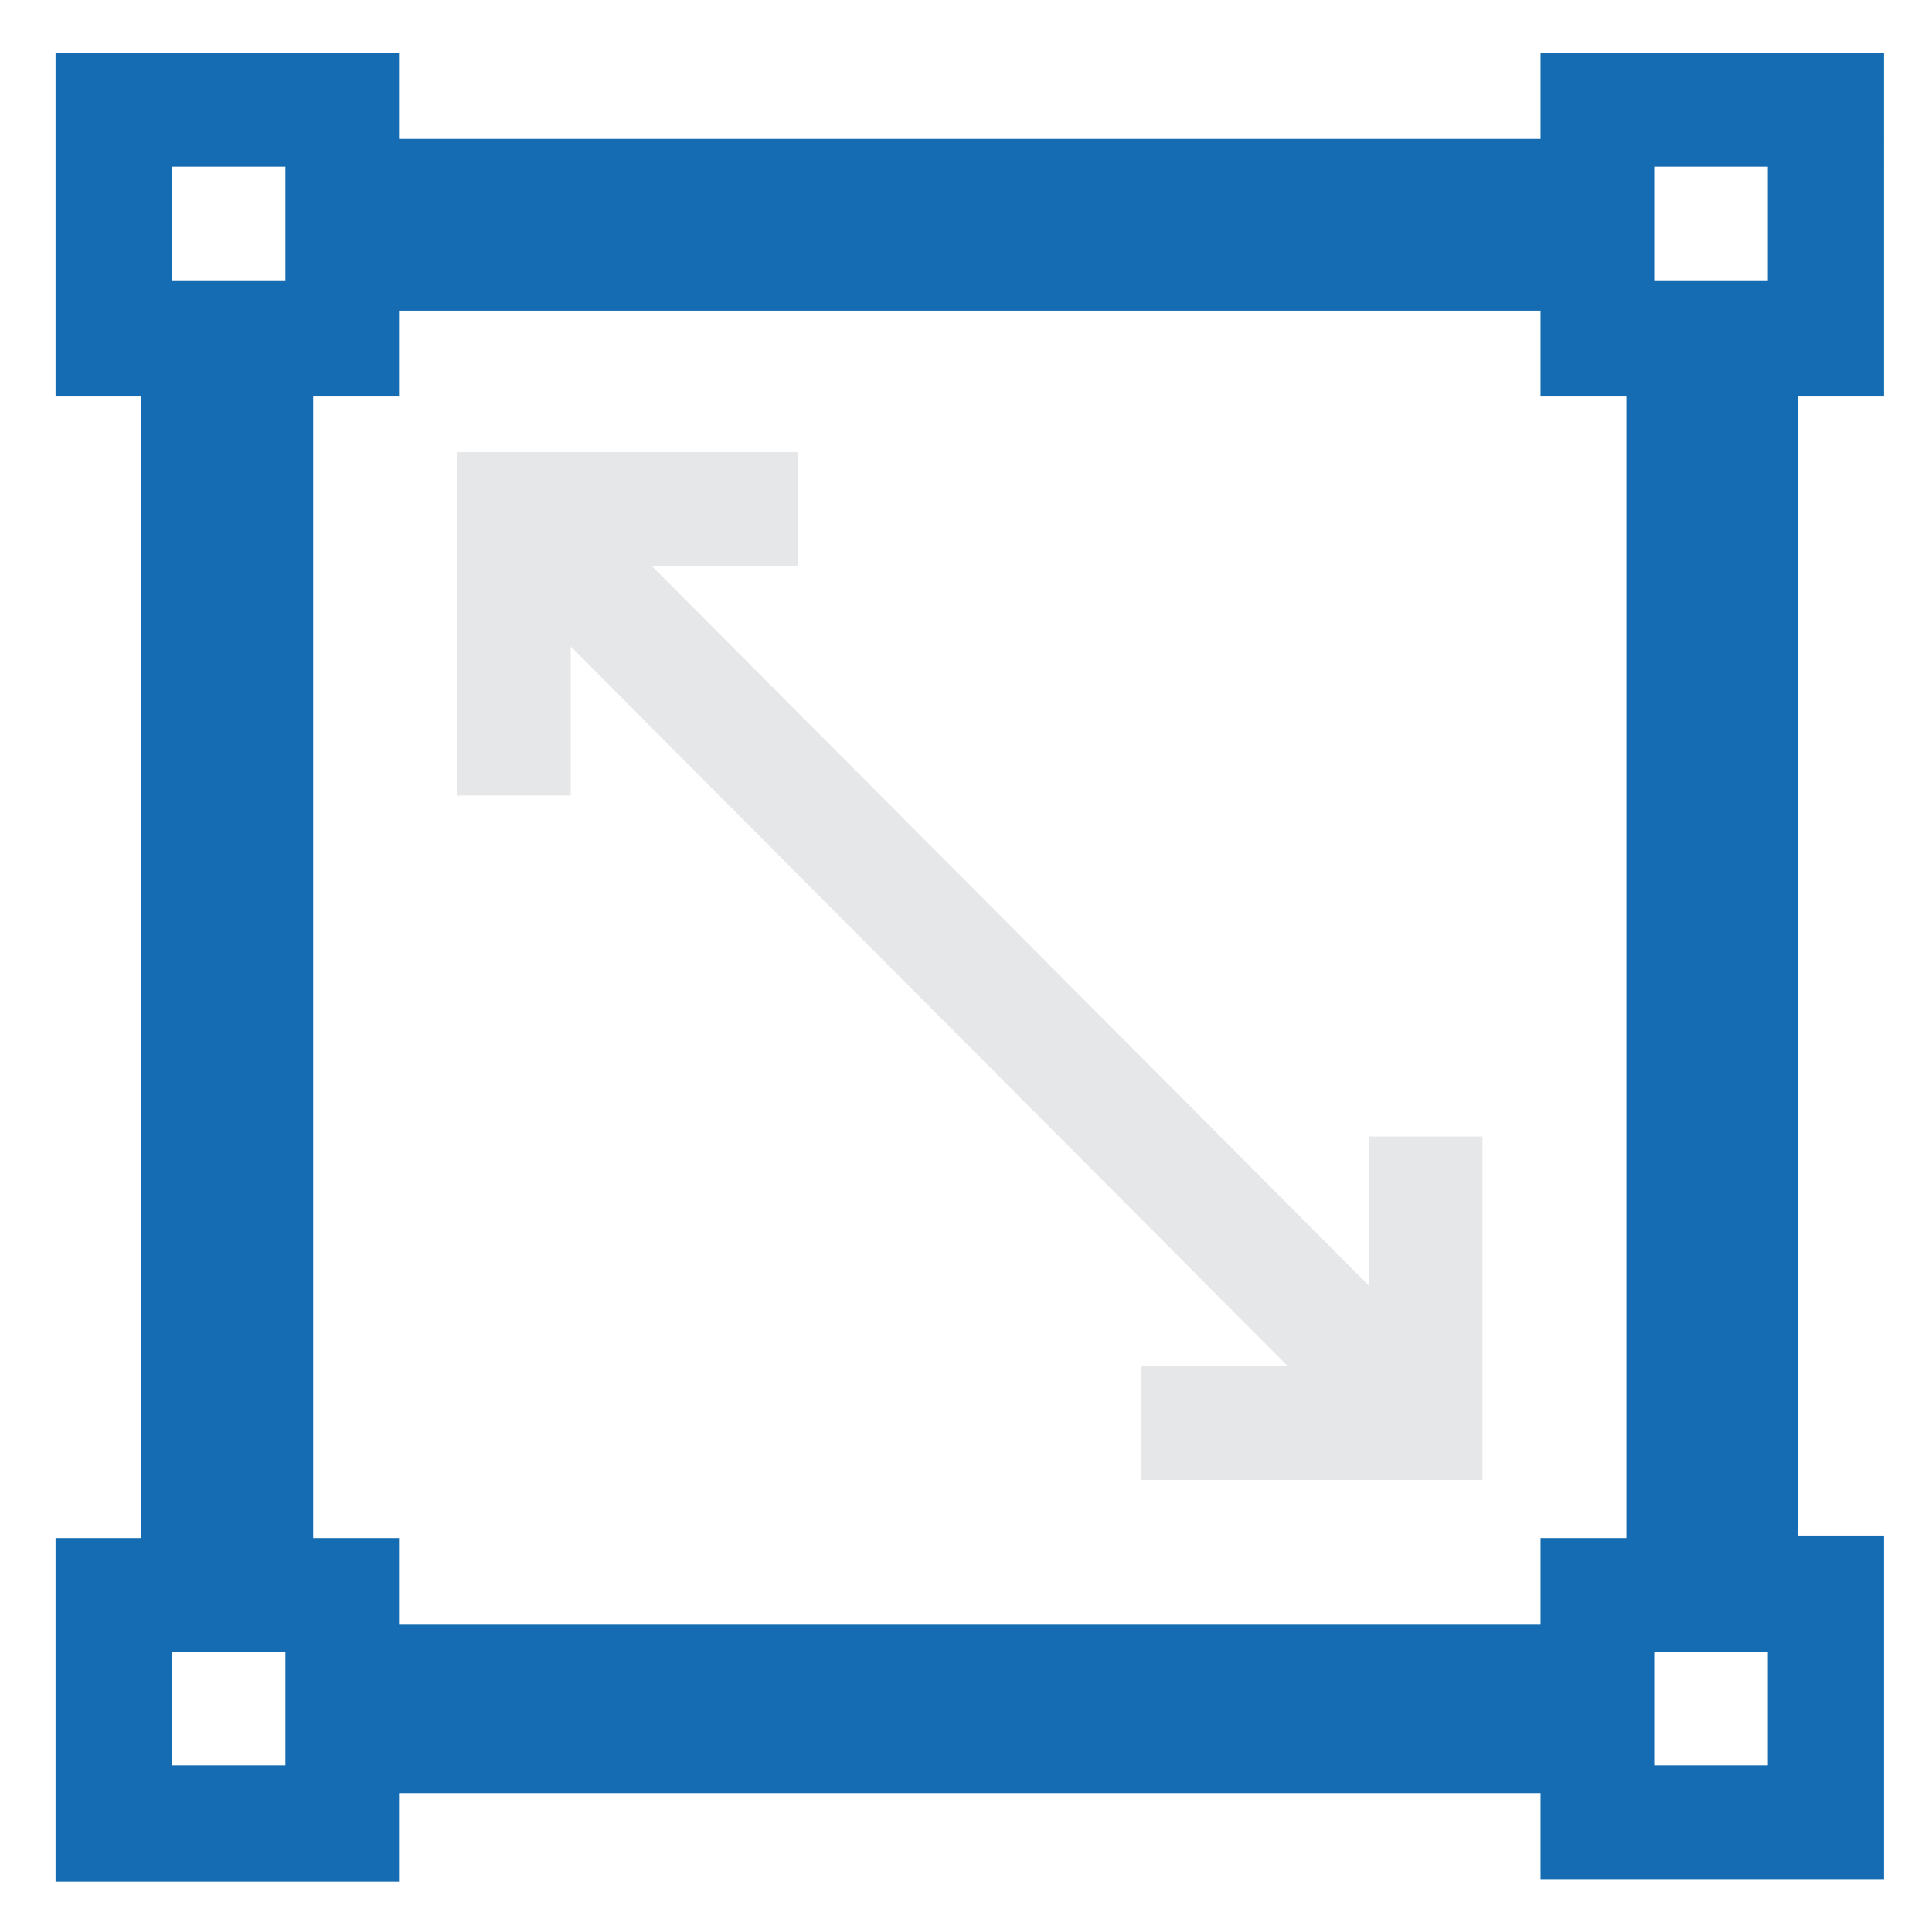
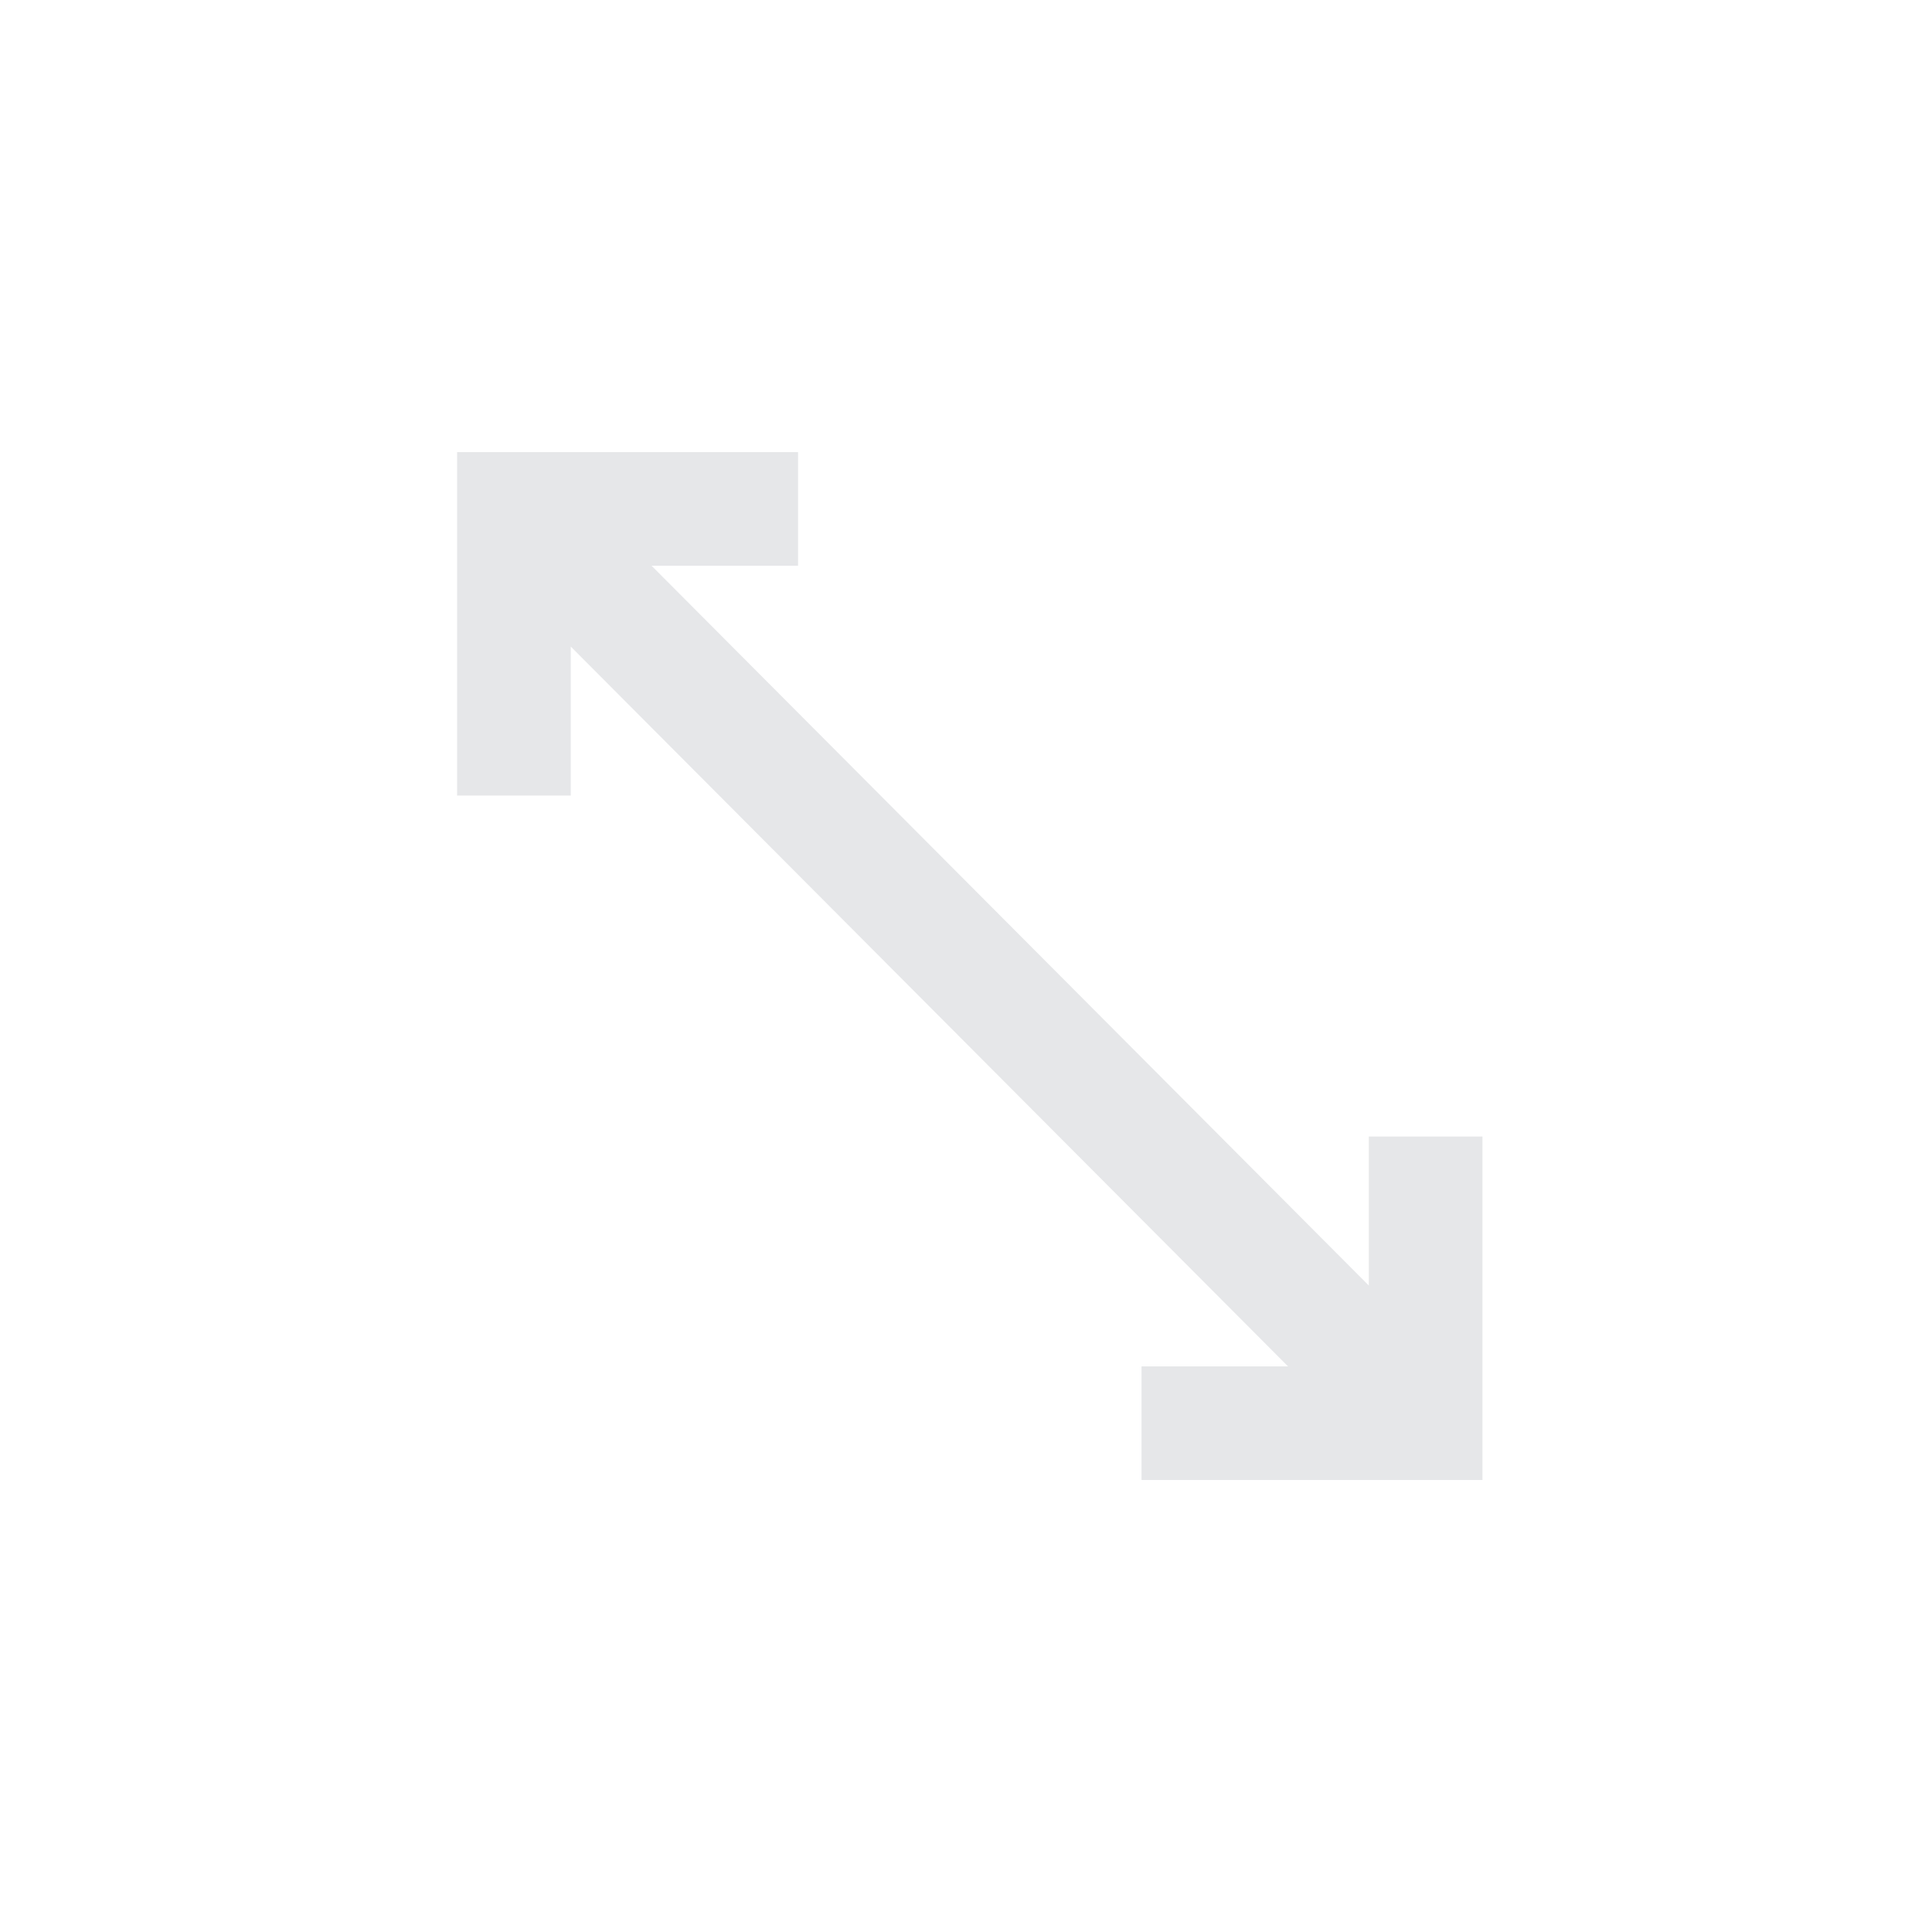
<svg xmlns="http://www.w3.org/2000/svg" version="1.1" id="Layer_1" x="0px" y="0px" viewBox="0 0 76.5 75.7" style="enable-background:new 0 0 76.5 75.7;" xml:space="preserve">
  <style type="text/css">
	.st0{fill:#156CB3;}
	.st1{fill:#E6E7E9;}
</style>
  <g>
-     <path class="st0" d="M12.4,15.7h3.4v-3.4H61v3.4h3.4v45.2H61v3.4H15.8v-3.4h-3.4V15.7z M11.3,11.1H6.8V6.6h4.5V11.1z M11.3,69.9   H6.8v-4.5h4.5V69.9z M65.5,65.4H70v4.5h-4.5V65.4z M65.5,6.6H70v4.5h-4.5V6.6z M15.8,71H61v3.4h13.6V60.8h-3.4V15.7h3.4V2.1H61v3.4   H15.8V2.1H2.2v13.6h3.4v45.2H2.2v13.6h13.6V71z" />
    <polygon class="st1" points="22.6,25.6 51,54.1 45.2,54.1 45.2,58.6 58.7,58.6 58.7,45 54.2,45 54.2,50.9 25.8,22.4 31.6,22.4    31.6,17.9 18.1,17.9 18.1,31.5 22.6,31.5  " />
  </g>
</svg>